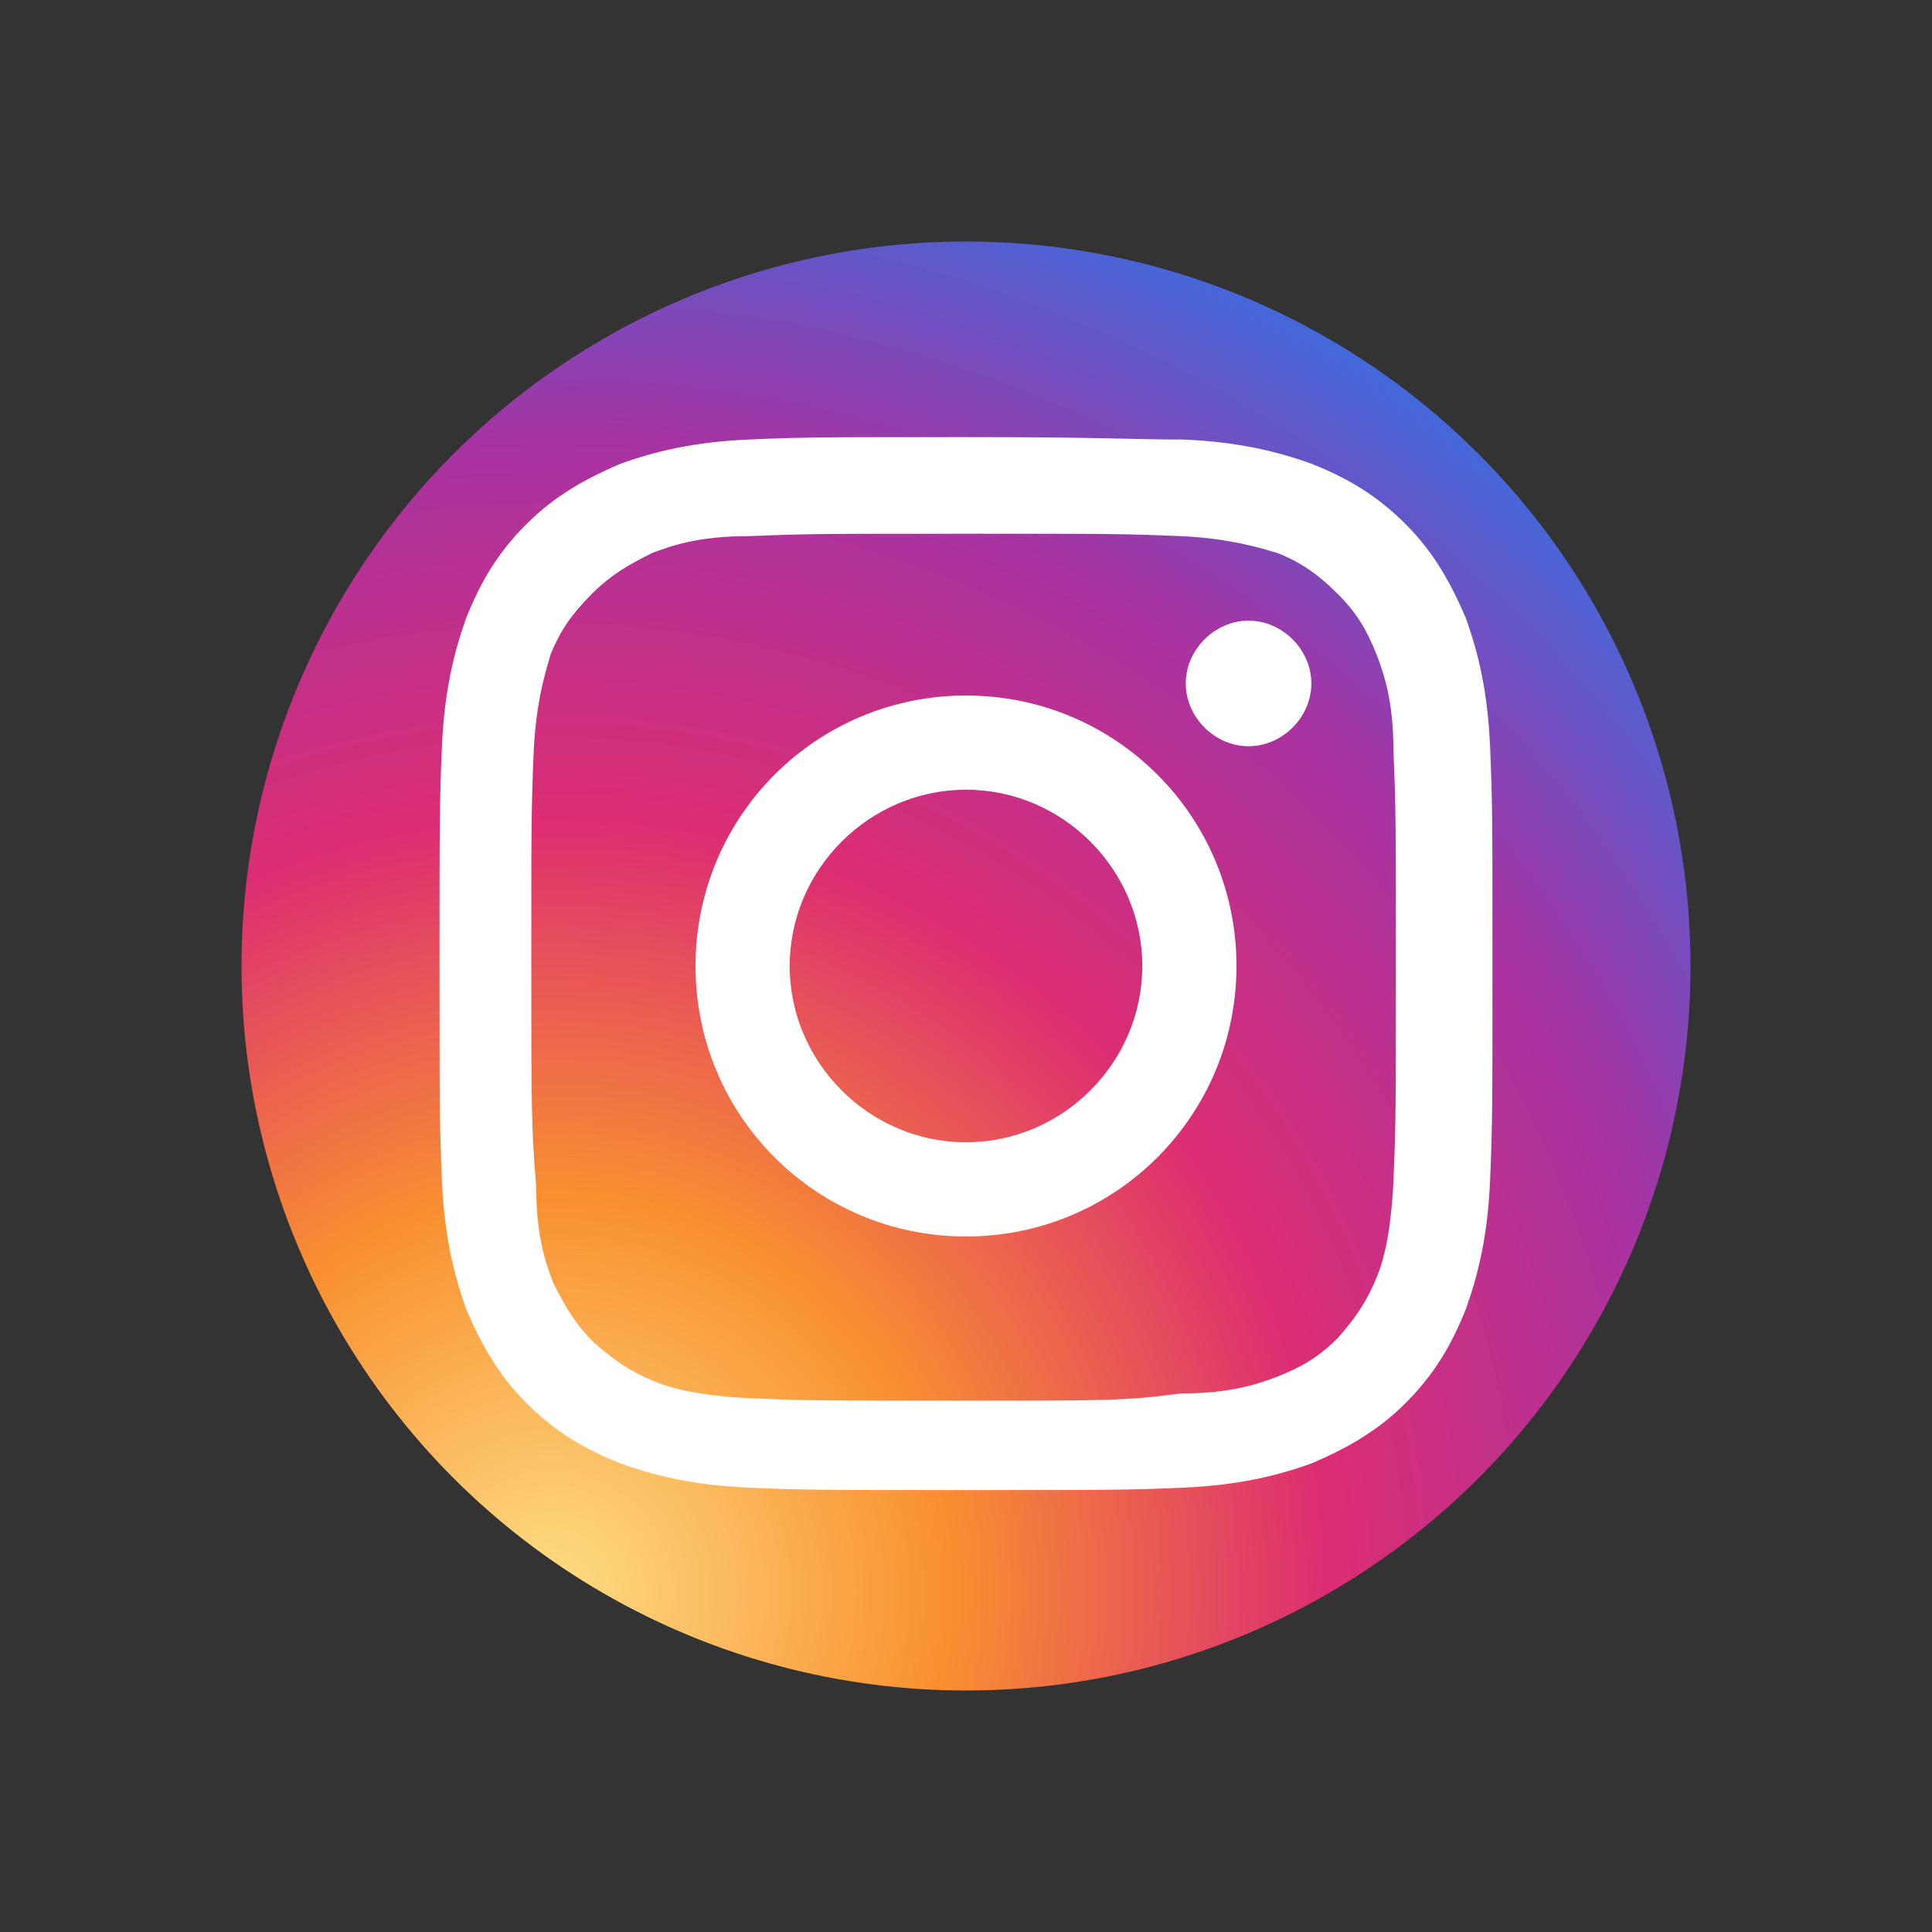
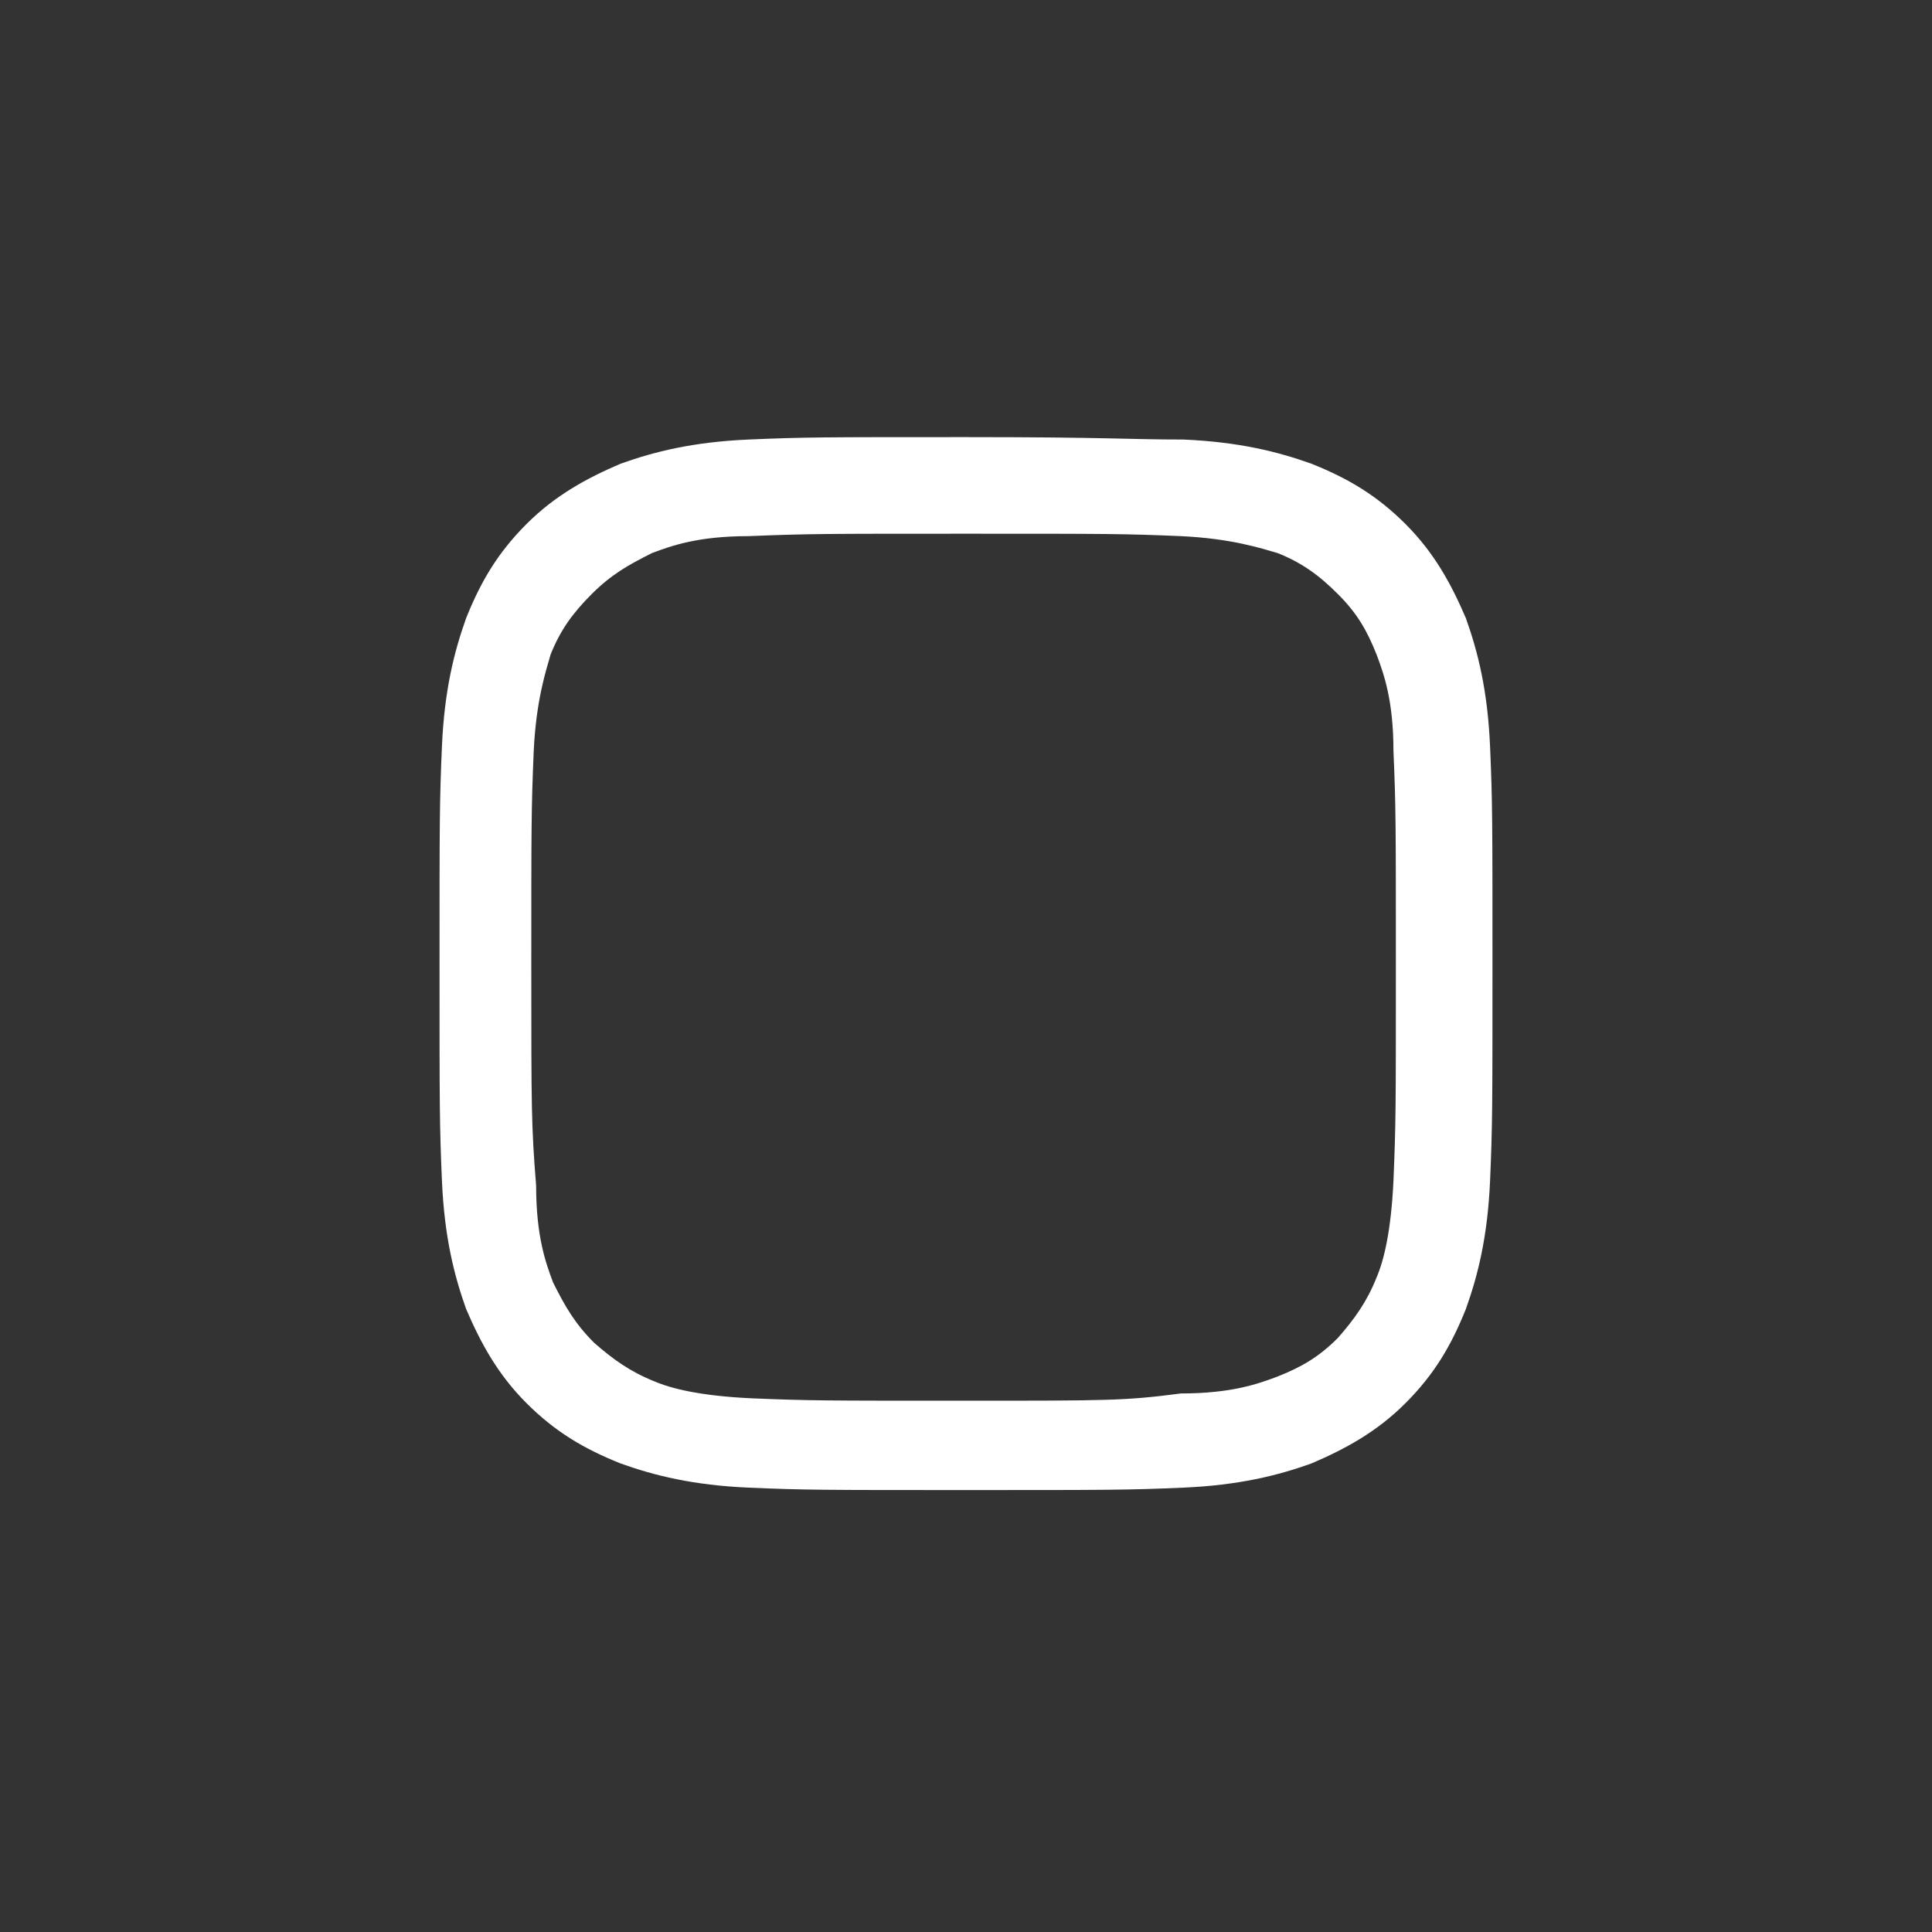
<svg xmlns="http://www.w3.org/2000/svg" version="1.1" id="Ebene_1" x="0px" y="0px" viewBox="0 0 80 80" style="enable-background:new 0 0 80 80;" xml:space="preserve">
  <rect x="0" y="0" width="80" height="80" fill="#333333" stroke="none" />
  <style type="text/css">
	.st0{fill:url(#SVGID_1_);}
	.st1{fill:#FFFFFF;}
</style>
  <g>
    <radialGradient id="SVGID_1_" cx="22.834" cy="65.924" r="61.279" gradientUnits="userSpaceOnUse">
      <stop offset="0" style="stop-color:#FEDD84" />
      <stop offset="0.268" style="stop-color:#F99030" />
      <stop offset="0.523" style="stop-color:#DC2D72" />
      <stop offset="0.781" style="stop-color:#A633A3" />
      <stop offset="1" style="stop-color:#4169DB" />
    </radialGradient>
-     <circle class="st0" cx="40" cy="40" r="30" />
    <g>
      <path class="st1" d="M40,22.1c5.9,0,6.5,0,8.9,0.1c2.1,0.1,3.3,0.5,4,0.7c1,0.4,1.7,0.9,2.5,1.7c0.8,0.8,1.2,1.5,1.6,2.5    c0.3,0.8,0.7,1.9,0.7,4c0.1,2.3,0.1,3,0.1,8.9s0,6.5-0.1,8.9c-0.1,2.1-0.4,3.3-0.7,4c-0.4,1-0.9,1.7-1.6,2.5    c-0.8,0.8-1.5,1.2-2.5,1.6c-0.8,0.3-1.9,0.7-4,0.7C46.6,58,45.9,58,40,58s-6.5,0-8.9-0.1c-2.1-0.1-3.3-0.4-4-0.7    c-1-0.4-1.7-0.9-2.5-1.6c-0.8-0.8-1.2-1.5-1.7-2.5c-0.3-0.8-0.7-1.9-0.7-4C22,46.6,22,45.9,22,40s0-6.5,0.1-8.9    c0.1-2.1,0.5-3.3,0.7-4c0.4-1,0.9-1.7,1.7-2.5c0.8-0.8,1.5-1.2,2.5-1.7c0.8-0.3,1.9-0.7,4-0.7C33.5,22.1,34.1,22.1,40,22.1     M40,18.1c-5.9,0-6.7,0-9,0.1c-2.3,0.1-3.9,0.5-5.3,1c-1.4,0.6-2.7,1.3-3.9,2.5c-1.2,1.2-1.9,2.4-2.5,3.9c-0.5,1.4-0.9,3-1,5.3    c-0.1,2.3-0.1,3.1-0.1,9s0,6.7,0.1,9c0.1,2.3,0.5,3.9,1,5.3c0.6,1.4,1.3,2.7,2.5,3.9c1.2,1.2,2.4,1.9,3.9,2.5c1.4,0.5,3,0.9,5.3,1    c2.3,0.1,3.1,0.1,9,0.1s6.7,0,9-0.1c2.3-0.1,3.9-0.5,5.3-1c1.4-0.6,2.7-1.3,3.9-2.5c1.2-1.2,1.9-2.4,2.5-3.9c0.5-1.4,0.9-3,1-5.3    c0.1-2.3,0.1-3.1,0.1-9s0-6.7-0.1-9c-0.1-2.3-0.5-3.9-1-5.3c-0.6-1.4-1.3-2.7-2.5-3.9c-1.2-1.2-2.4-1.9-3.9-2.5    c-1.4-0.5-3-0.9-5.3-1C46.7,18.2,45.9,18.1,40,18.1L40,18.1z" />
-       <path class="st1" d="M40,28.8c-6.2,0-11.2,5-11.2,11.2s5,11.2,11.2,11.2s11.2-5,11.2-11.2S46.2,28.8,40,28.8z M40,47.3    c-4,0-7.3-3.3-7.3-7.3s3.3-7.3,7.3-7.3s7.3,3.3,7.3,7.3S44,47.3,40,47.3z" />
-       <path class="st1" d="M54.3,28.3c0,1.4-1.2,2.6-2.6,2.6s-2.6-1.2-2.6-2.6s1.2-2.6,2.6-2.6C53.1,25.7,54.3,26.9,54.3,28.3z" />
    </g>
  </g>
</svg>